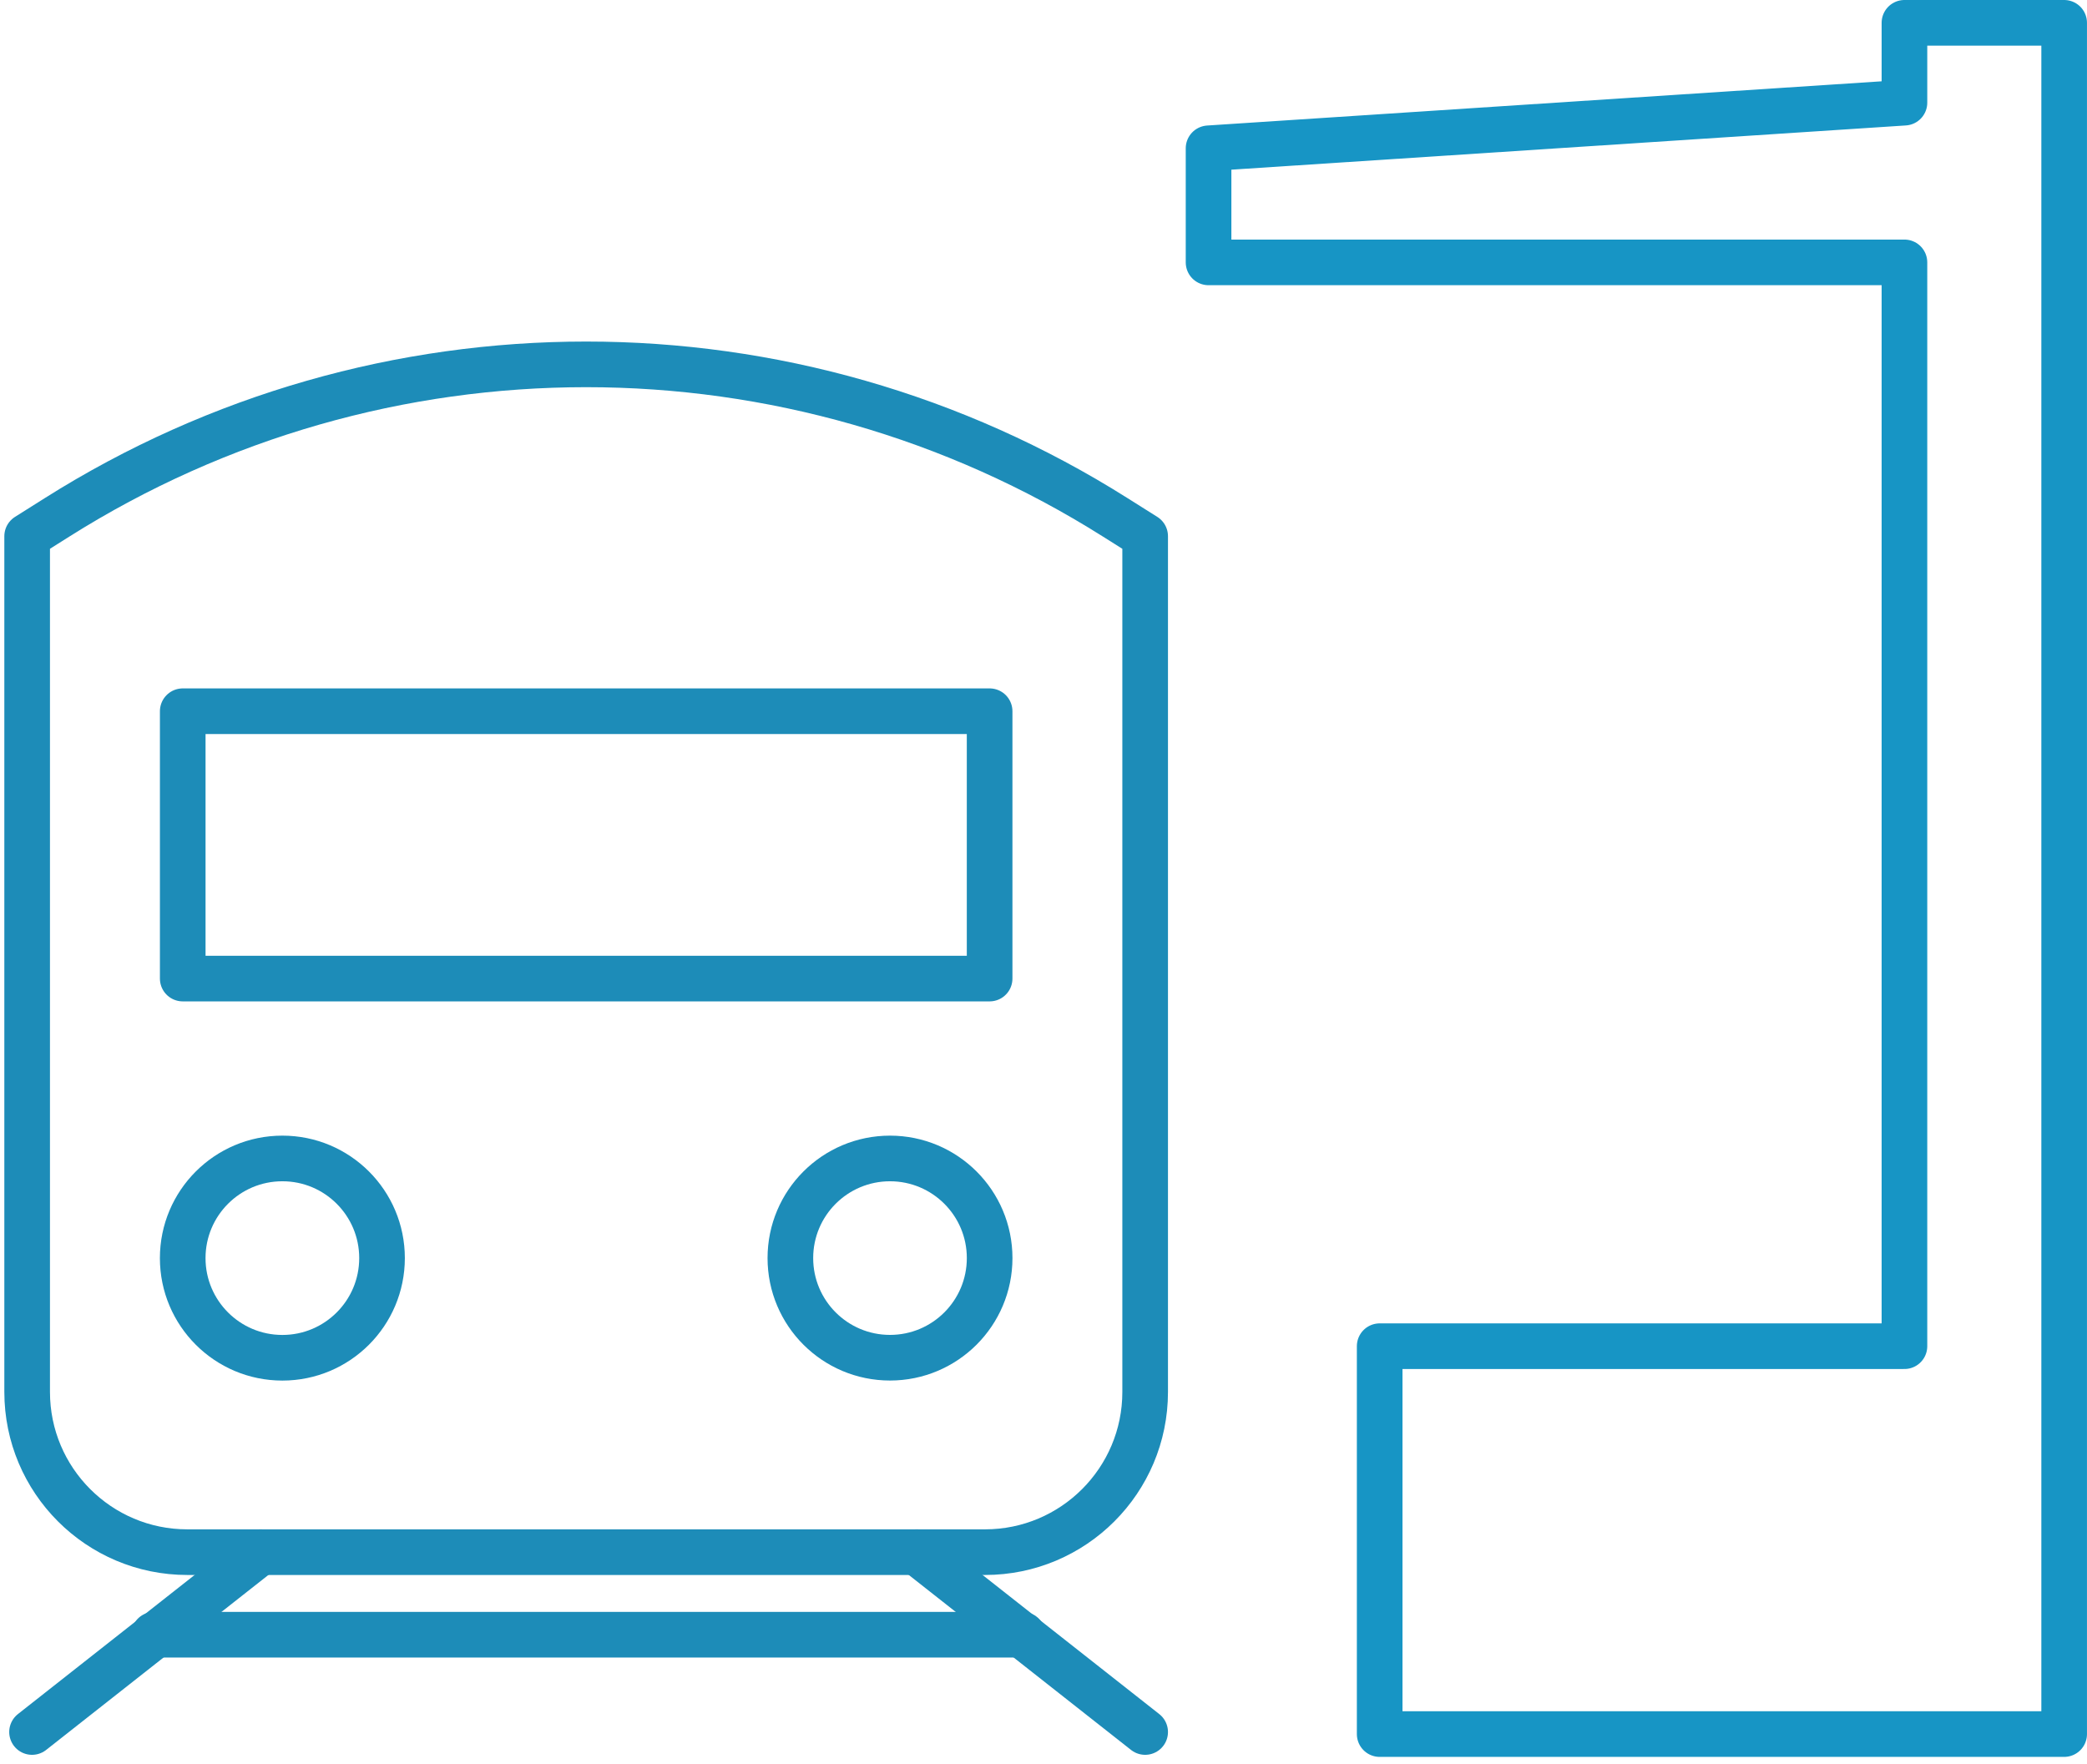
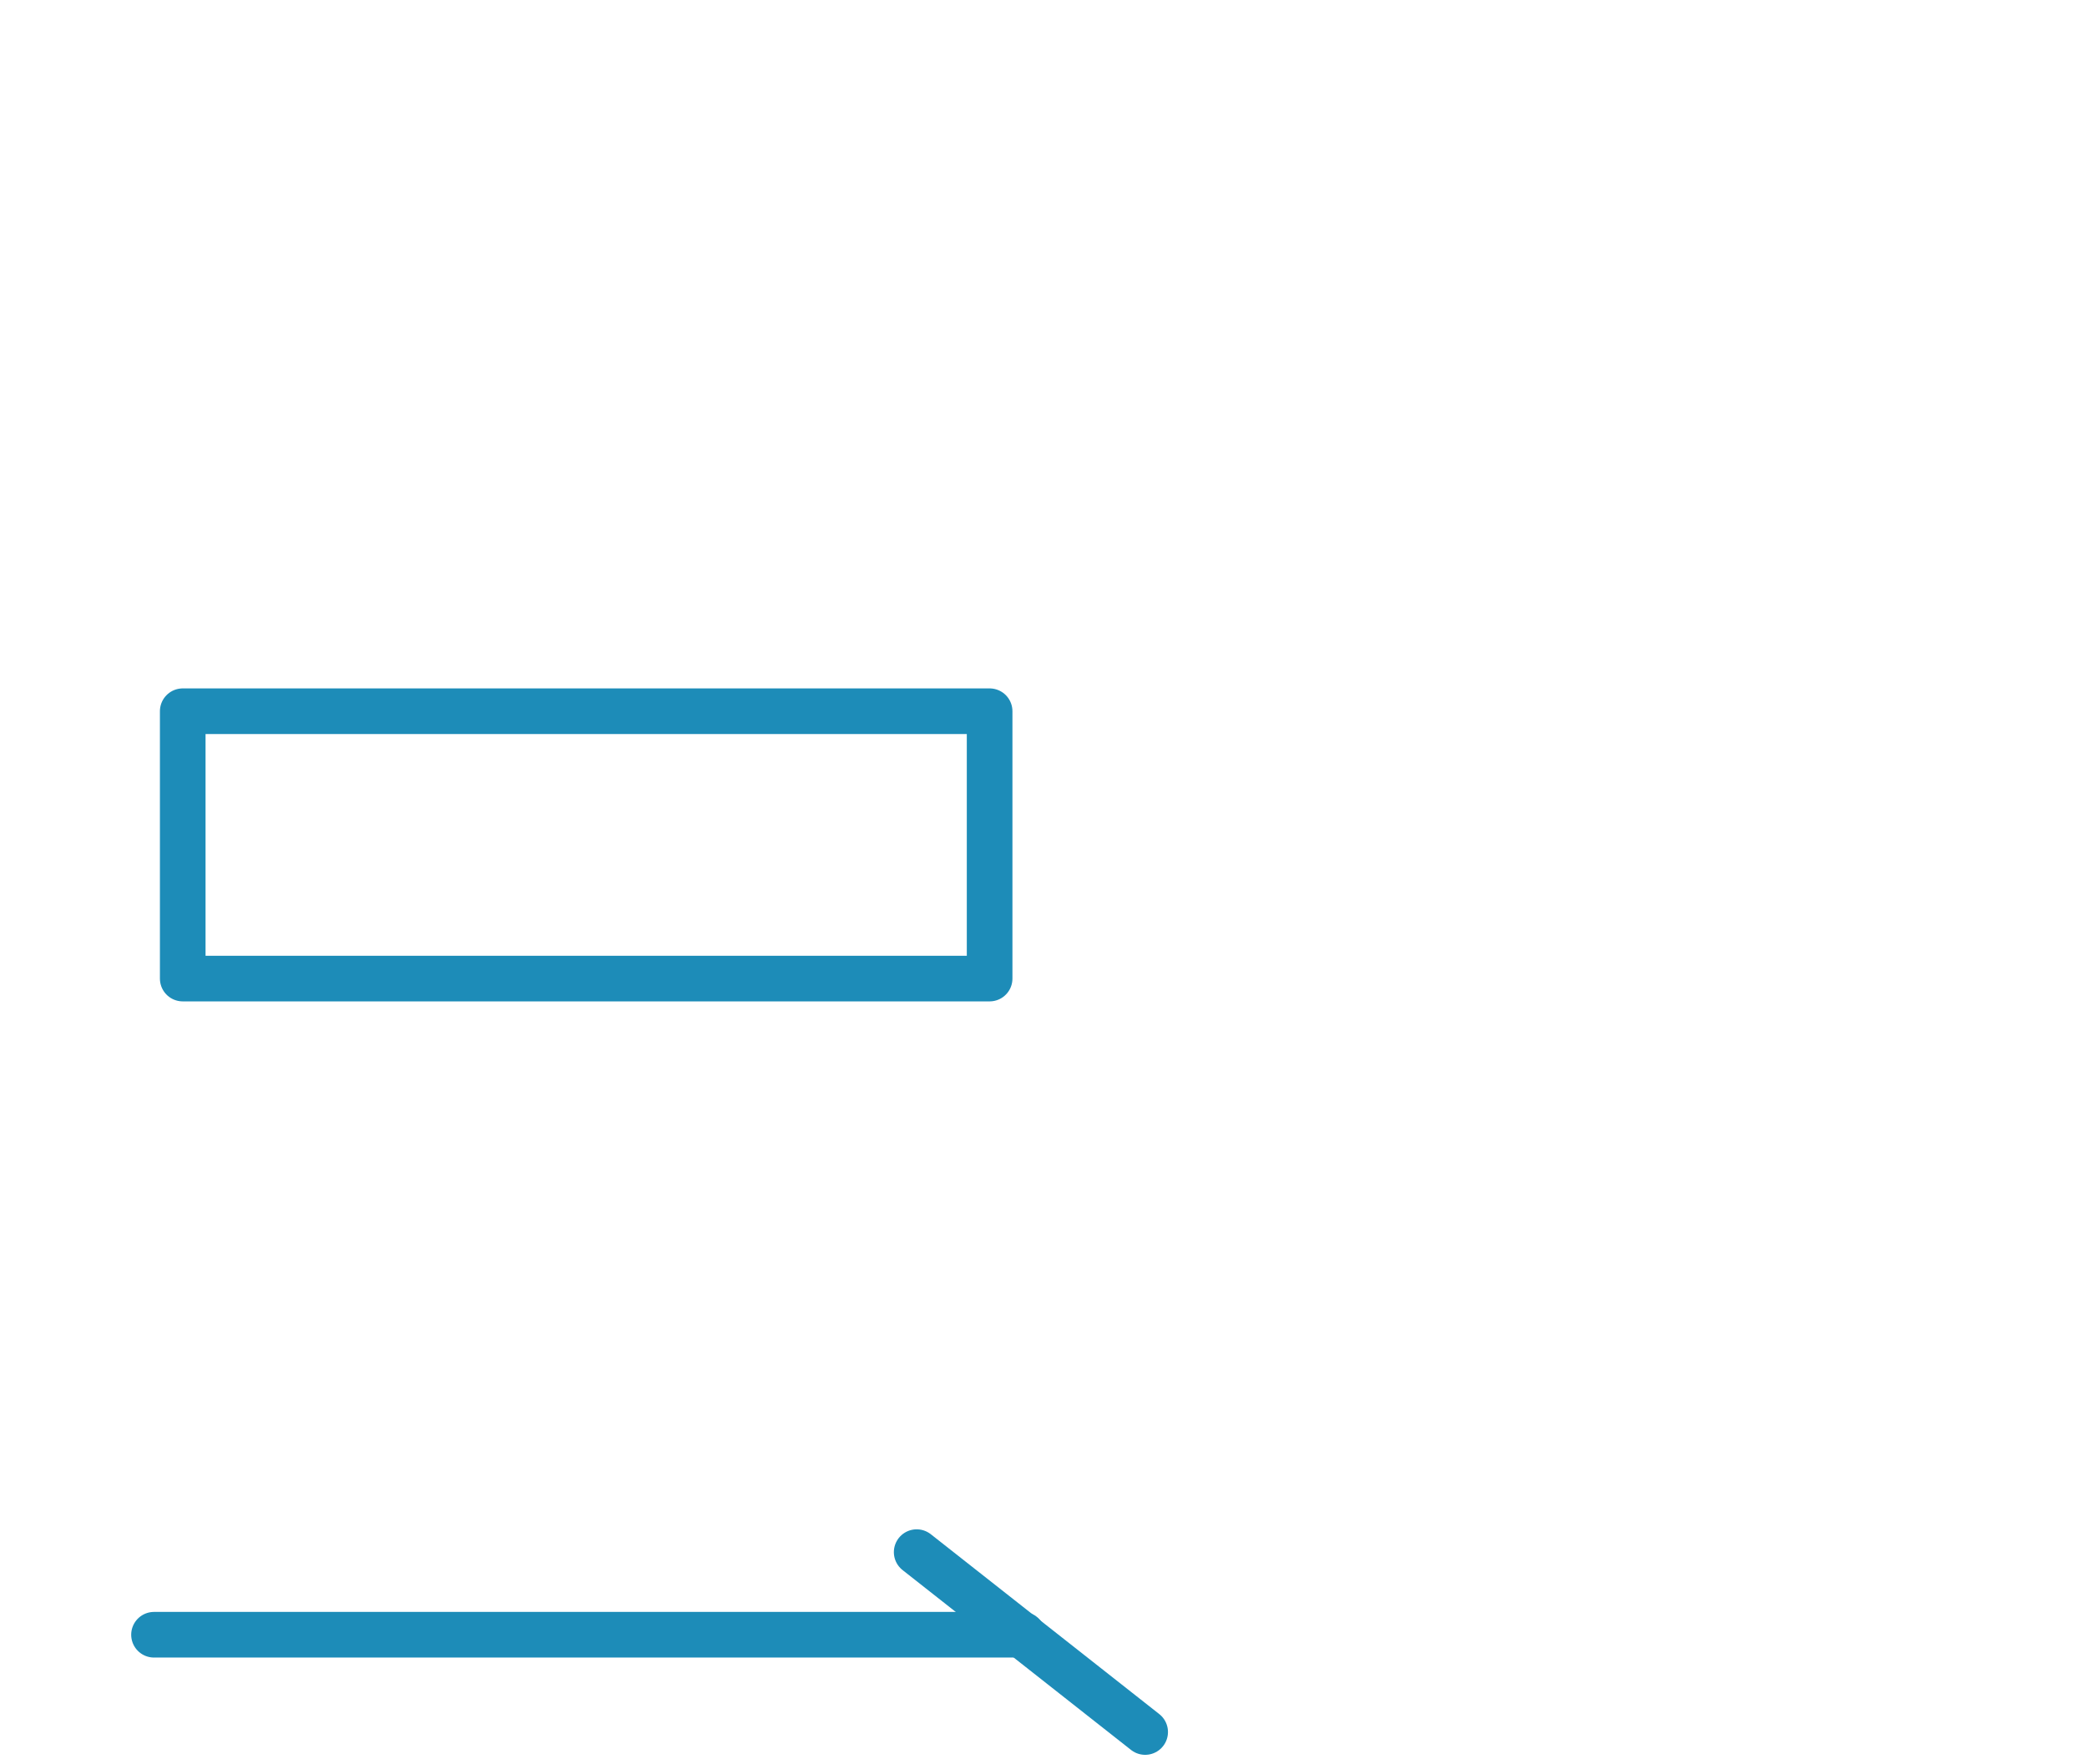
<svg xmlns="http://www.w3.org/2000/svg" version="1.1" id="レイヤー_1" x="0px" y="0px" viewBox="0 0 91.471 77.313" enable-background="new 0 0 91.471 77.313" xml:space="preserve">
  <g id="グループ_754" transform="translate(18434.191 10507)">
-     <path id="パス_833" fill="none" stroke="#1795C5" stroke-width="2" stroke-linecap="round" stroke-linejoin="round" d="   M-18350.721-10502.5v-3.5h7v75h-30v-17h23v-47.5h-30.5v-5L-18350.721-10502.5z" />
-     <path id="パス_834" fill="none" stroke="#1D8CB8" stroke-width="2" stroke-linecap="round" stroke-linejoin="round" d="   M-18391.02-10438.973h-34.961c-3.877,0-7.02-3.144-7.02-7.021V-10483.5l1.301-0.82   c14.172-8.948,32.227-8.948,46.398,0L-18384-10483.5v37.507   C-18384-10442.116-18387.143-10438.973-18391.02-10438.973z" />
    <rect id="長方形_1944" x="-18426.182" y="-10475.829" fill="none" stroke="#1D8CB8" stroke-width="2" stroke-linecap="round" stroke-linejoin="round" width="35.365" height="11.717" />
-     <path id="パス_835" fill="none" stroke="#1D8CB8" stroke-width="2" stroke-linecap="round" stroke-linejoin="round" d="   M-18417.447-10451.862c0,2.413-1.955,4.369-4.367,4.369   c-2.412,0.001-4.369-1.954-4.369-4.367c0-2.412,1.955-4.368,4.367-4.368   c0,0,0,0,0.002,0C-18419.402-10456.229-18417.447-10454.273-18417.447-10451.862   L-18417.447-10451.862z" />
-     <path id="パス_836" fill="none" stroke="#1D8CB8" stroke-width="2" stroke-linecap="round" stroke-linejoin="round" d="   M-18390.816-10451.862c0,2.412-1.955,4.367-4.367,4.367s-4.367-1.955-4.367-4.367   c0-2.411,1.955-4.366,4.367-4.366S-18390.816-10454.273-18390.816-10451.862   L-18390.816-10451.862z" />
-     <line id="線_14" fill="none" stroke="#1D8CB8" stroke-width="2" stroke-linecap="round" stroke-linejoin="round" x1="-18422.773" y1="-10438.974" x2="-18432.787" y2="-10431.091" />
    <line id="線_15" fill="none" stroke="#1D8CB8" stroke-width="2" stroke-linecap="round" stroke-linejoin="round" x1="-18394.014" y1="-10438.974" x2="-18384" y2="-10431.091" />
    <line id="線_16" fill="none" stroke="#1D8CB8" stroke-width="2" stroke-linecap="round" stroke-linejoin="round" x1="-18427.441" y1="-10435.354" x2="-18389.369" y2="-10435.354" />
  </g>
</svg>